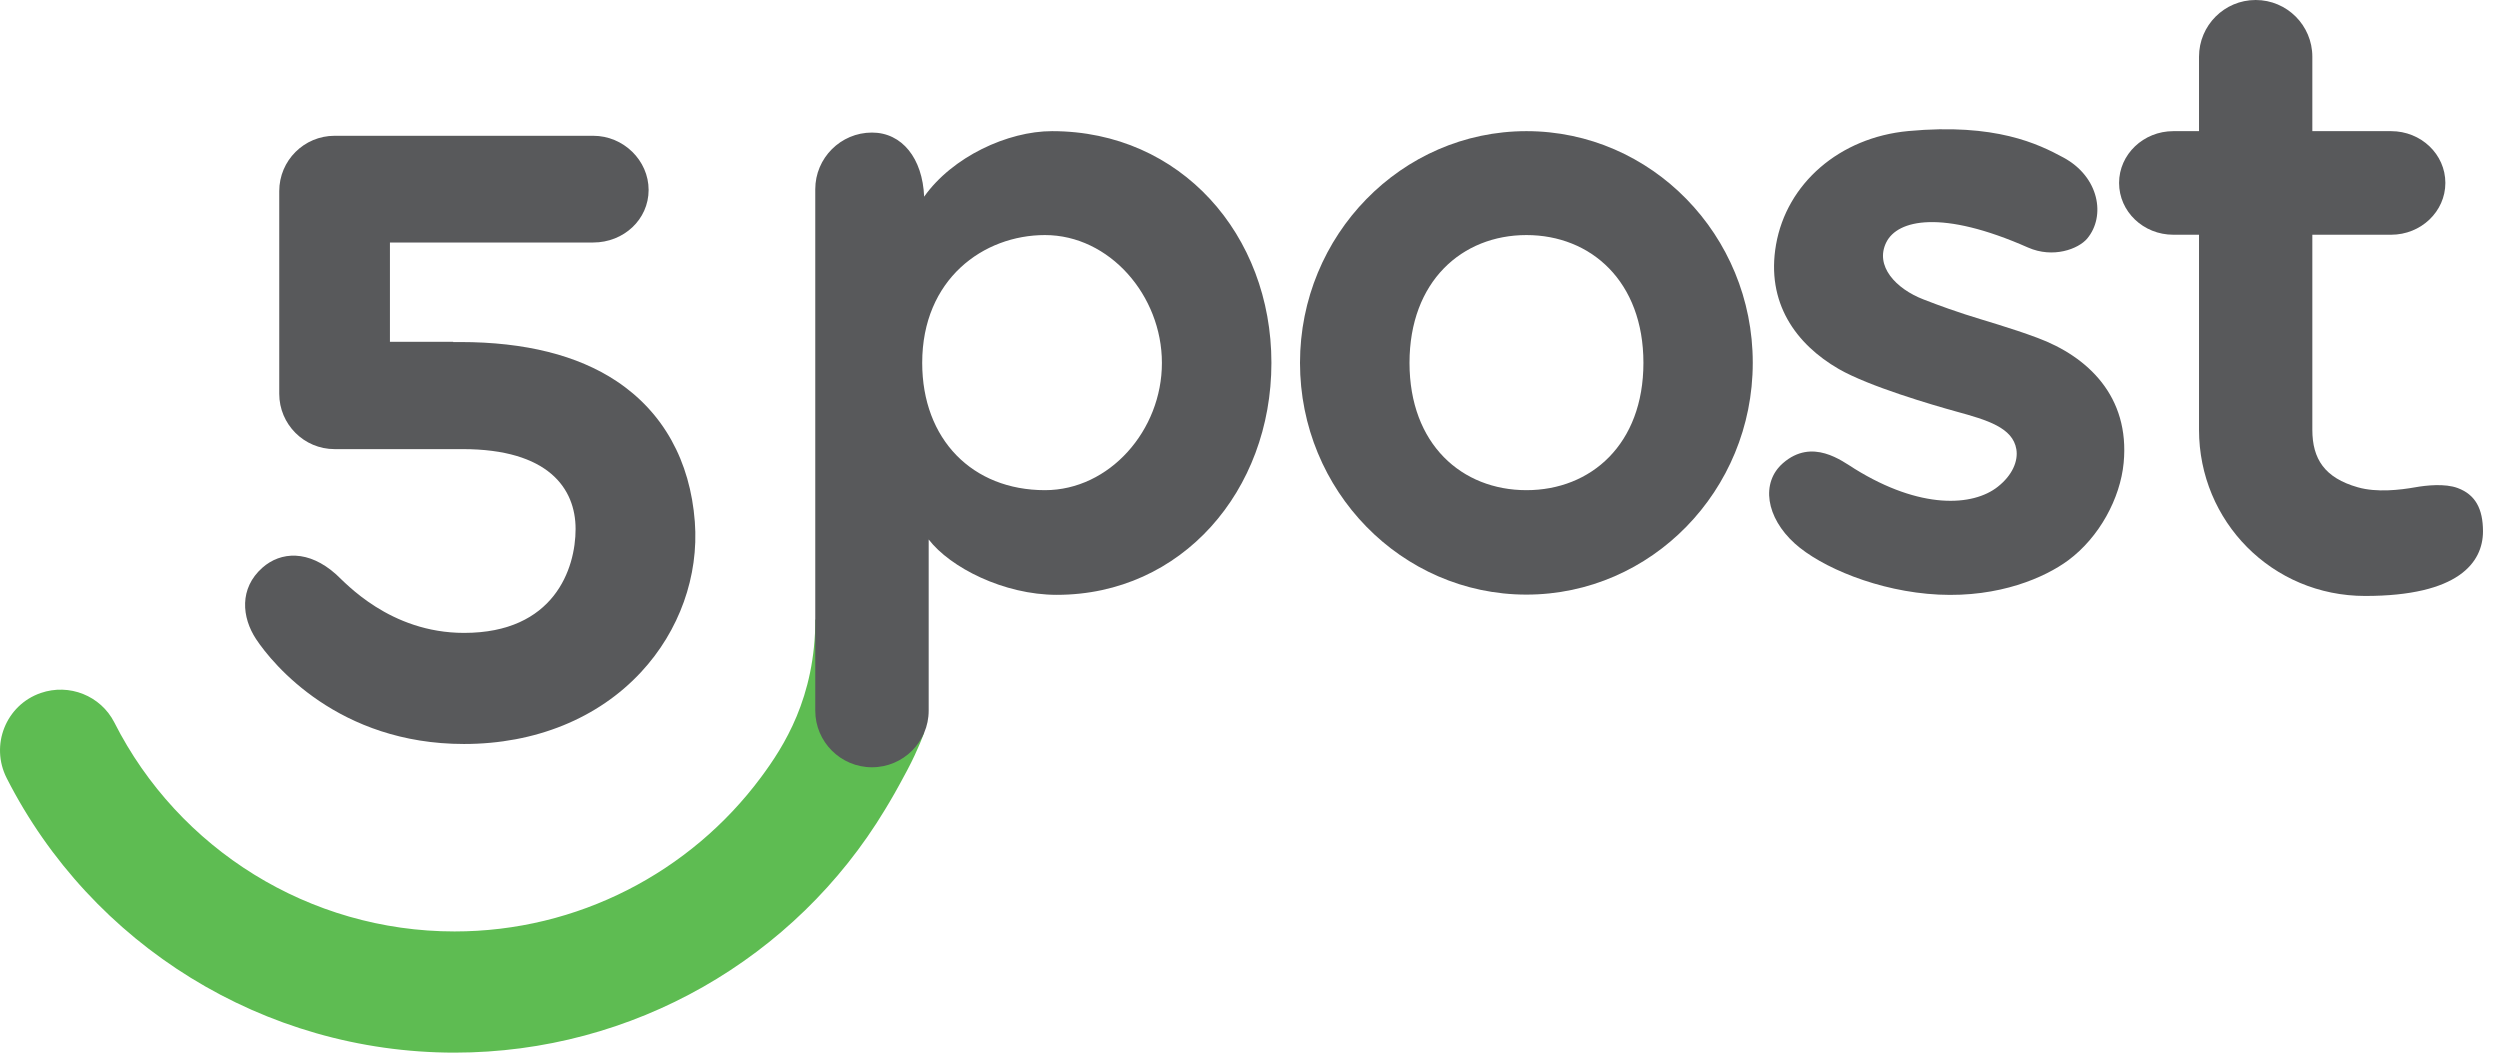
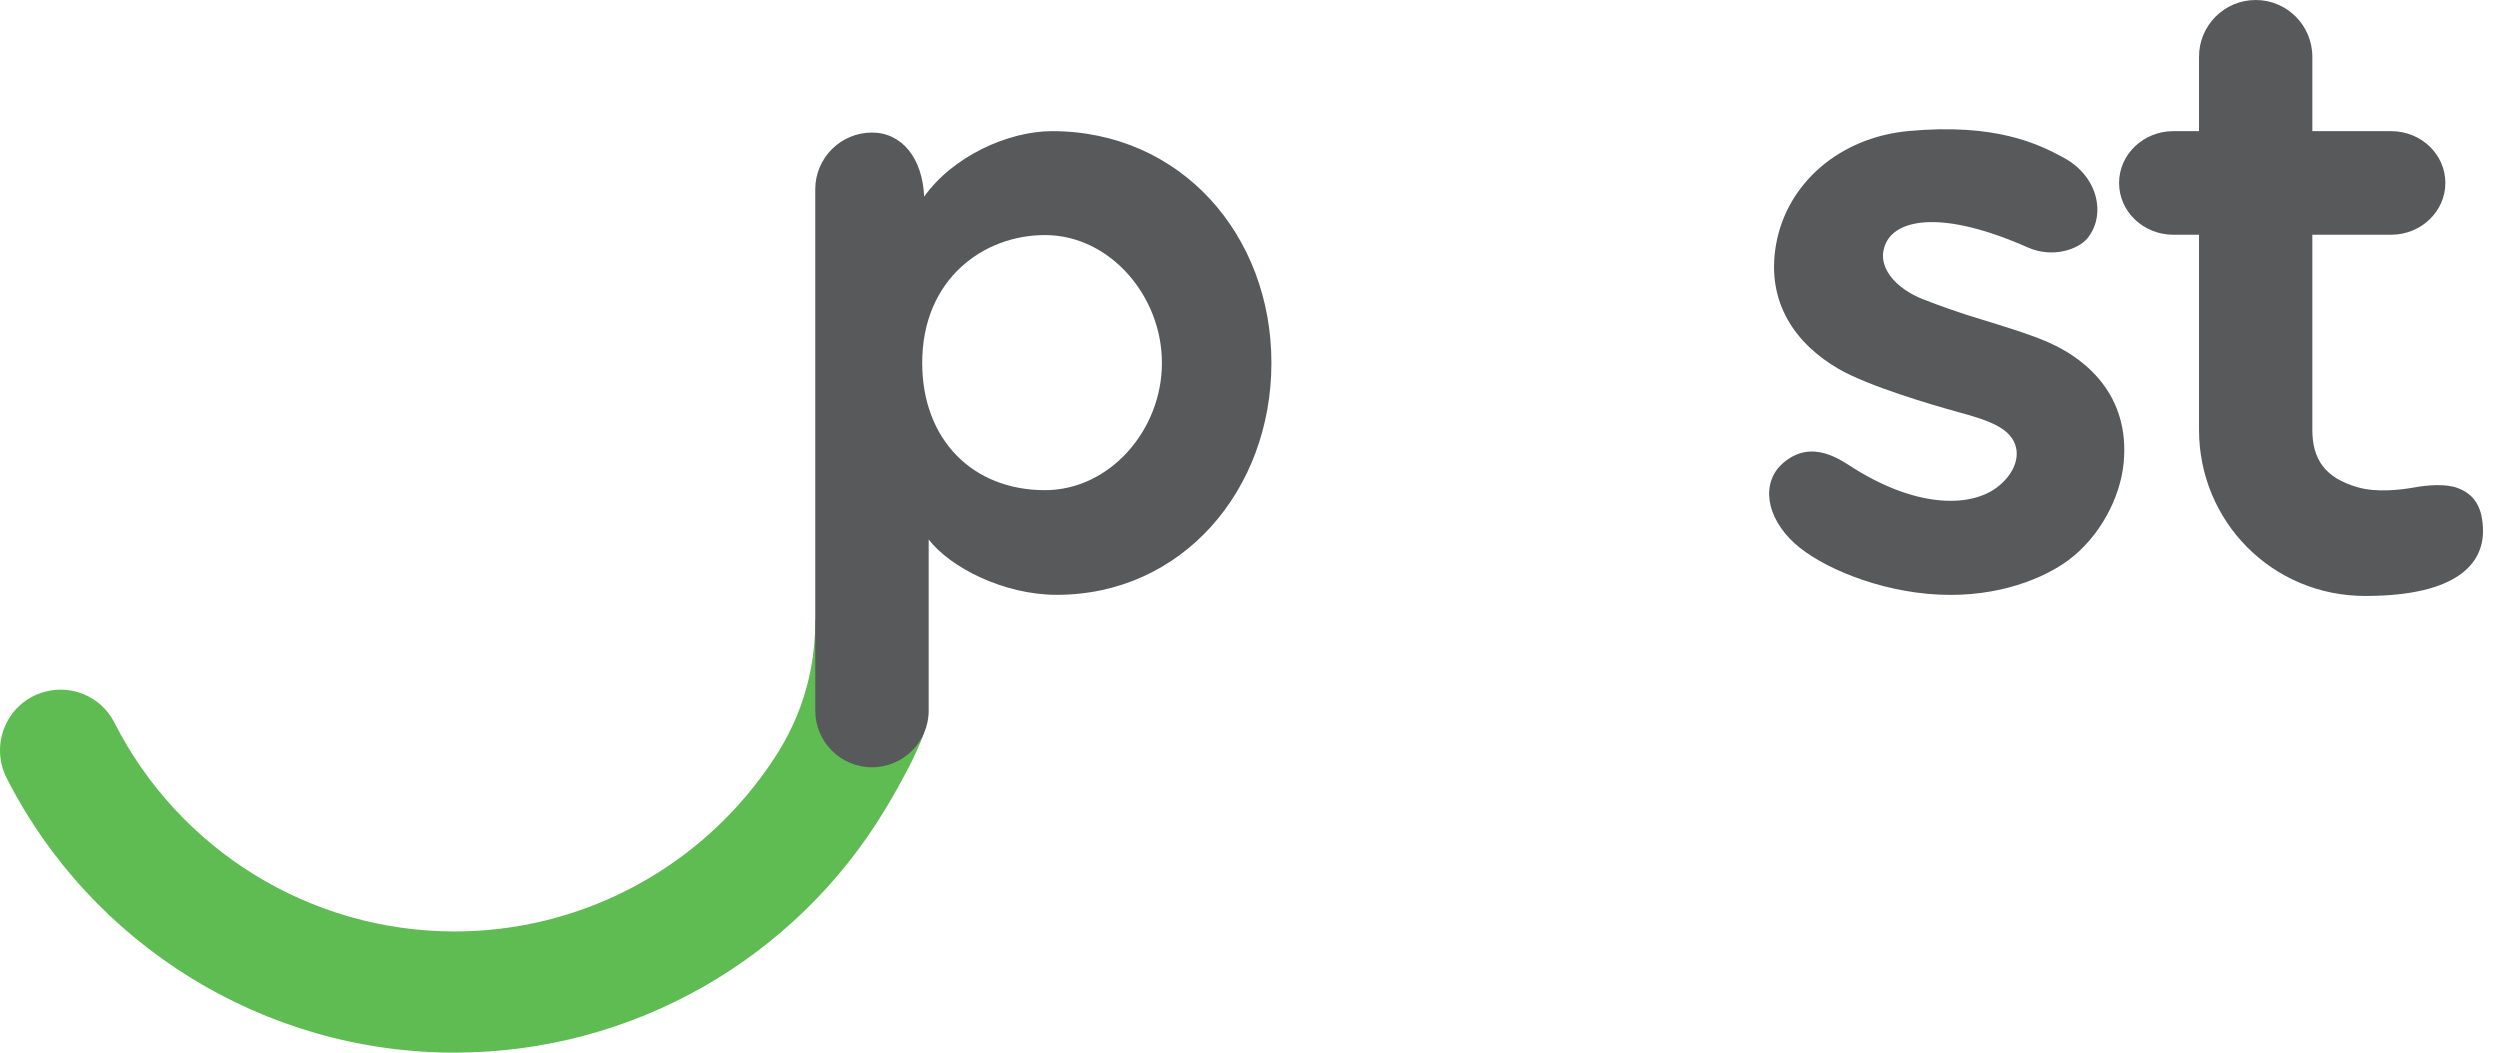
<svg xmlns="http://www.w3.org/2000/svg" width="76" height="32" viewBox="0 0 76 32" fill="none">
  <path d="M13.819 32C8.02 32 2.781 28.722 0.205 23.658C-0.306 22.656 0.177 21.434 1.239 21.067C2.103 20.769 3.061 21.147 3.476 21.963C5.427 25.819 9.409 28.316 13.819 28.316C17.556 28.316 20.985 26.523 23.134 23.63C23.826 22.697 24.786 21.212 24.786 18.825L28.09 22.287C28.09 22.287 27.916 22.782 27.581 23.412C27.246 24.041 27.106 24.279 26.902 24.616C24.179 29.132 19.246 32 13.819 32Z" fill="#5EBC52" />
-   <path d="M21.123 15.863C20.983 14.007 20.16 12.528 18.741 11.586C17.556 10.799 15.958 10.398 13.996 10.398H13.776V10.391H11.854V7.372H18.035C18.961 7.372 19.718 6.671 19.718 5.774C19.718 4.876 18.952 4.128 18.035 4.128H10.172C9.243 4.128 8.489 4.88 8.489 5.811V11.971C8.489 12.899 9.241 13.653 10.172 13.653H14.064C16.669 13.653 17.498 14.848 17.498 16.081C17.498 17.294 16.843 19.24 14.108 19.24C11.848 19.24 10.497 17.711 10.218 17.461C9.381 16.712 8.537 16.764 7.978 17.257C7.265 17.887 7.352 18.77 7.783 19.426C8.297 20.203 10.296 22.617 14.106 22.617C16.27 22.617 18.182 21.84 19.488 20.432C20.653 19.178 21.247 17.514 21.123 15.863Z" fill="#58595B" />
  <path d="M58.931 18.076C57.095 17.986 55.348 17.234 54.56 16.521C53.686 15.73 53.521 14.674 54.202 14.08C55.094 13.303 55.997 14.014 56.382 14.252C58.381 15.492 59.977 15.396 60.733 14.797C61.176 14.449 61.357 14.016 61.297 13.656C61.187 13.002 60.422 12.771 59.468 12.51C58.75 12.312 56.818 11.746 55.901 11.219C54.587 10.46 53.684 9.197 53.991 7.439C54.315 5.58 55.919 4.179 58.014 3.984C60.669 3.737 61.967 4.378 62.728 4.789C63.817 5.376 64.021 6.572 63.45 7.253C63.186 7.567 62.418 7.863 61.65 7.524C59.025 6.364 57.687 6.682 57.345 7.363C56.983 8.085 57.636 8.78 58.475 9.103C58.526 9.121 59.028 9.325 59.736 9.555C60.348 9.754 61.107 9.96 61.937 10.27C63.466 10.838 64.752 12.049 64.559 14.073C64.456 15.148 63.821 16.333 62.872 17.035C62.173 17.551 60.788 18.167 58.931 18.076Z" fill="#58595B" />
  <path d="M74.713 14.836C74.326 14.692 73.757 14.754 73.42 14.814C72.966 14.894 72.255 14.979 71.678 14.814C70.669 14.527 70.295 13.952 70.295 13.065V7.136H72.689C73.599 7.136 74.339 6.43 74.339 5.561C74.339 4.69 73.601 3.987 72.689 3.987H70.295V1.724C70.295 0.773 69.525 0 68.572 0C67.62 0 66.85 0.773 66.85 1.724V3.987H66.07C65.16 3.987 64.42 4.693 64.42 5.561C64.42 6.433 65.158 7.136 66.07 7.136H66.85V13.065C66.85 15.85 69.071 18.117 71.902 18.117C74.734 18.117 75.483 17.102 75.483 16.15C75.481 15.467 75.252 15.036 74.713 14.836Z" fill="#58595B" />
-   <path d="M46.404 3.987C42.608 3.987 39.52 7.148 39.52 11.031C39.52 14.917 42.608 18.076 46.402 18.076V18.073V18.076C50.198 18.076 53.284 14.915 53.284 11.031C53.288 7.146 50.2 3.987 46.404 3.987ZM46.404 14.901C44.442 14.901 42.849 13.507 42.849 11.031C42.849 8.555 44.444 7.146 46.404 7.146V7.143V7.146C48.364 7.146 49.96 8.555 49.96 11.031C49.96 13.507 48.364 14.901 46.404 14.901Z" fill="#58595B" />
  <path d="M31.982 3.987C30.632 3.987 28.95 4.768 28.094 5.979C28.046 4.812 27.421 4.03 26.508 4.03C25.557 4.03 24.784 4.803 24.784 5.754V21.602C24.784 22.553 25.557 23.325 26.508 23.325C27.459 23.325 28.232 22.555 28.232 21.602V16.4C28.885 17.25 30.511 18.083 32.127 18.083C35.923 18.083 38.651 14.917 38.651 11.031C38.651 7.146 35.9 3.987 31.982 3.987ZM31.767 14.901C29.562 14.901 28.035 13.358 28.035 11.031C28.035 8.484 29.899 7.146 31.767 7.146C33.727 7.146 35.322 8.982 35.322 11.031C35.325 13.081 33.729 14.901 31.767 14.901Z" fill="#58595B" />
</svg>